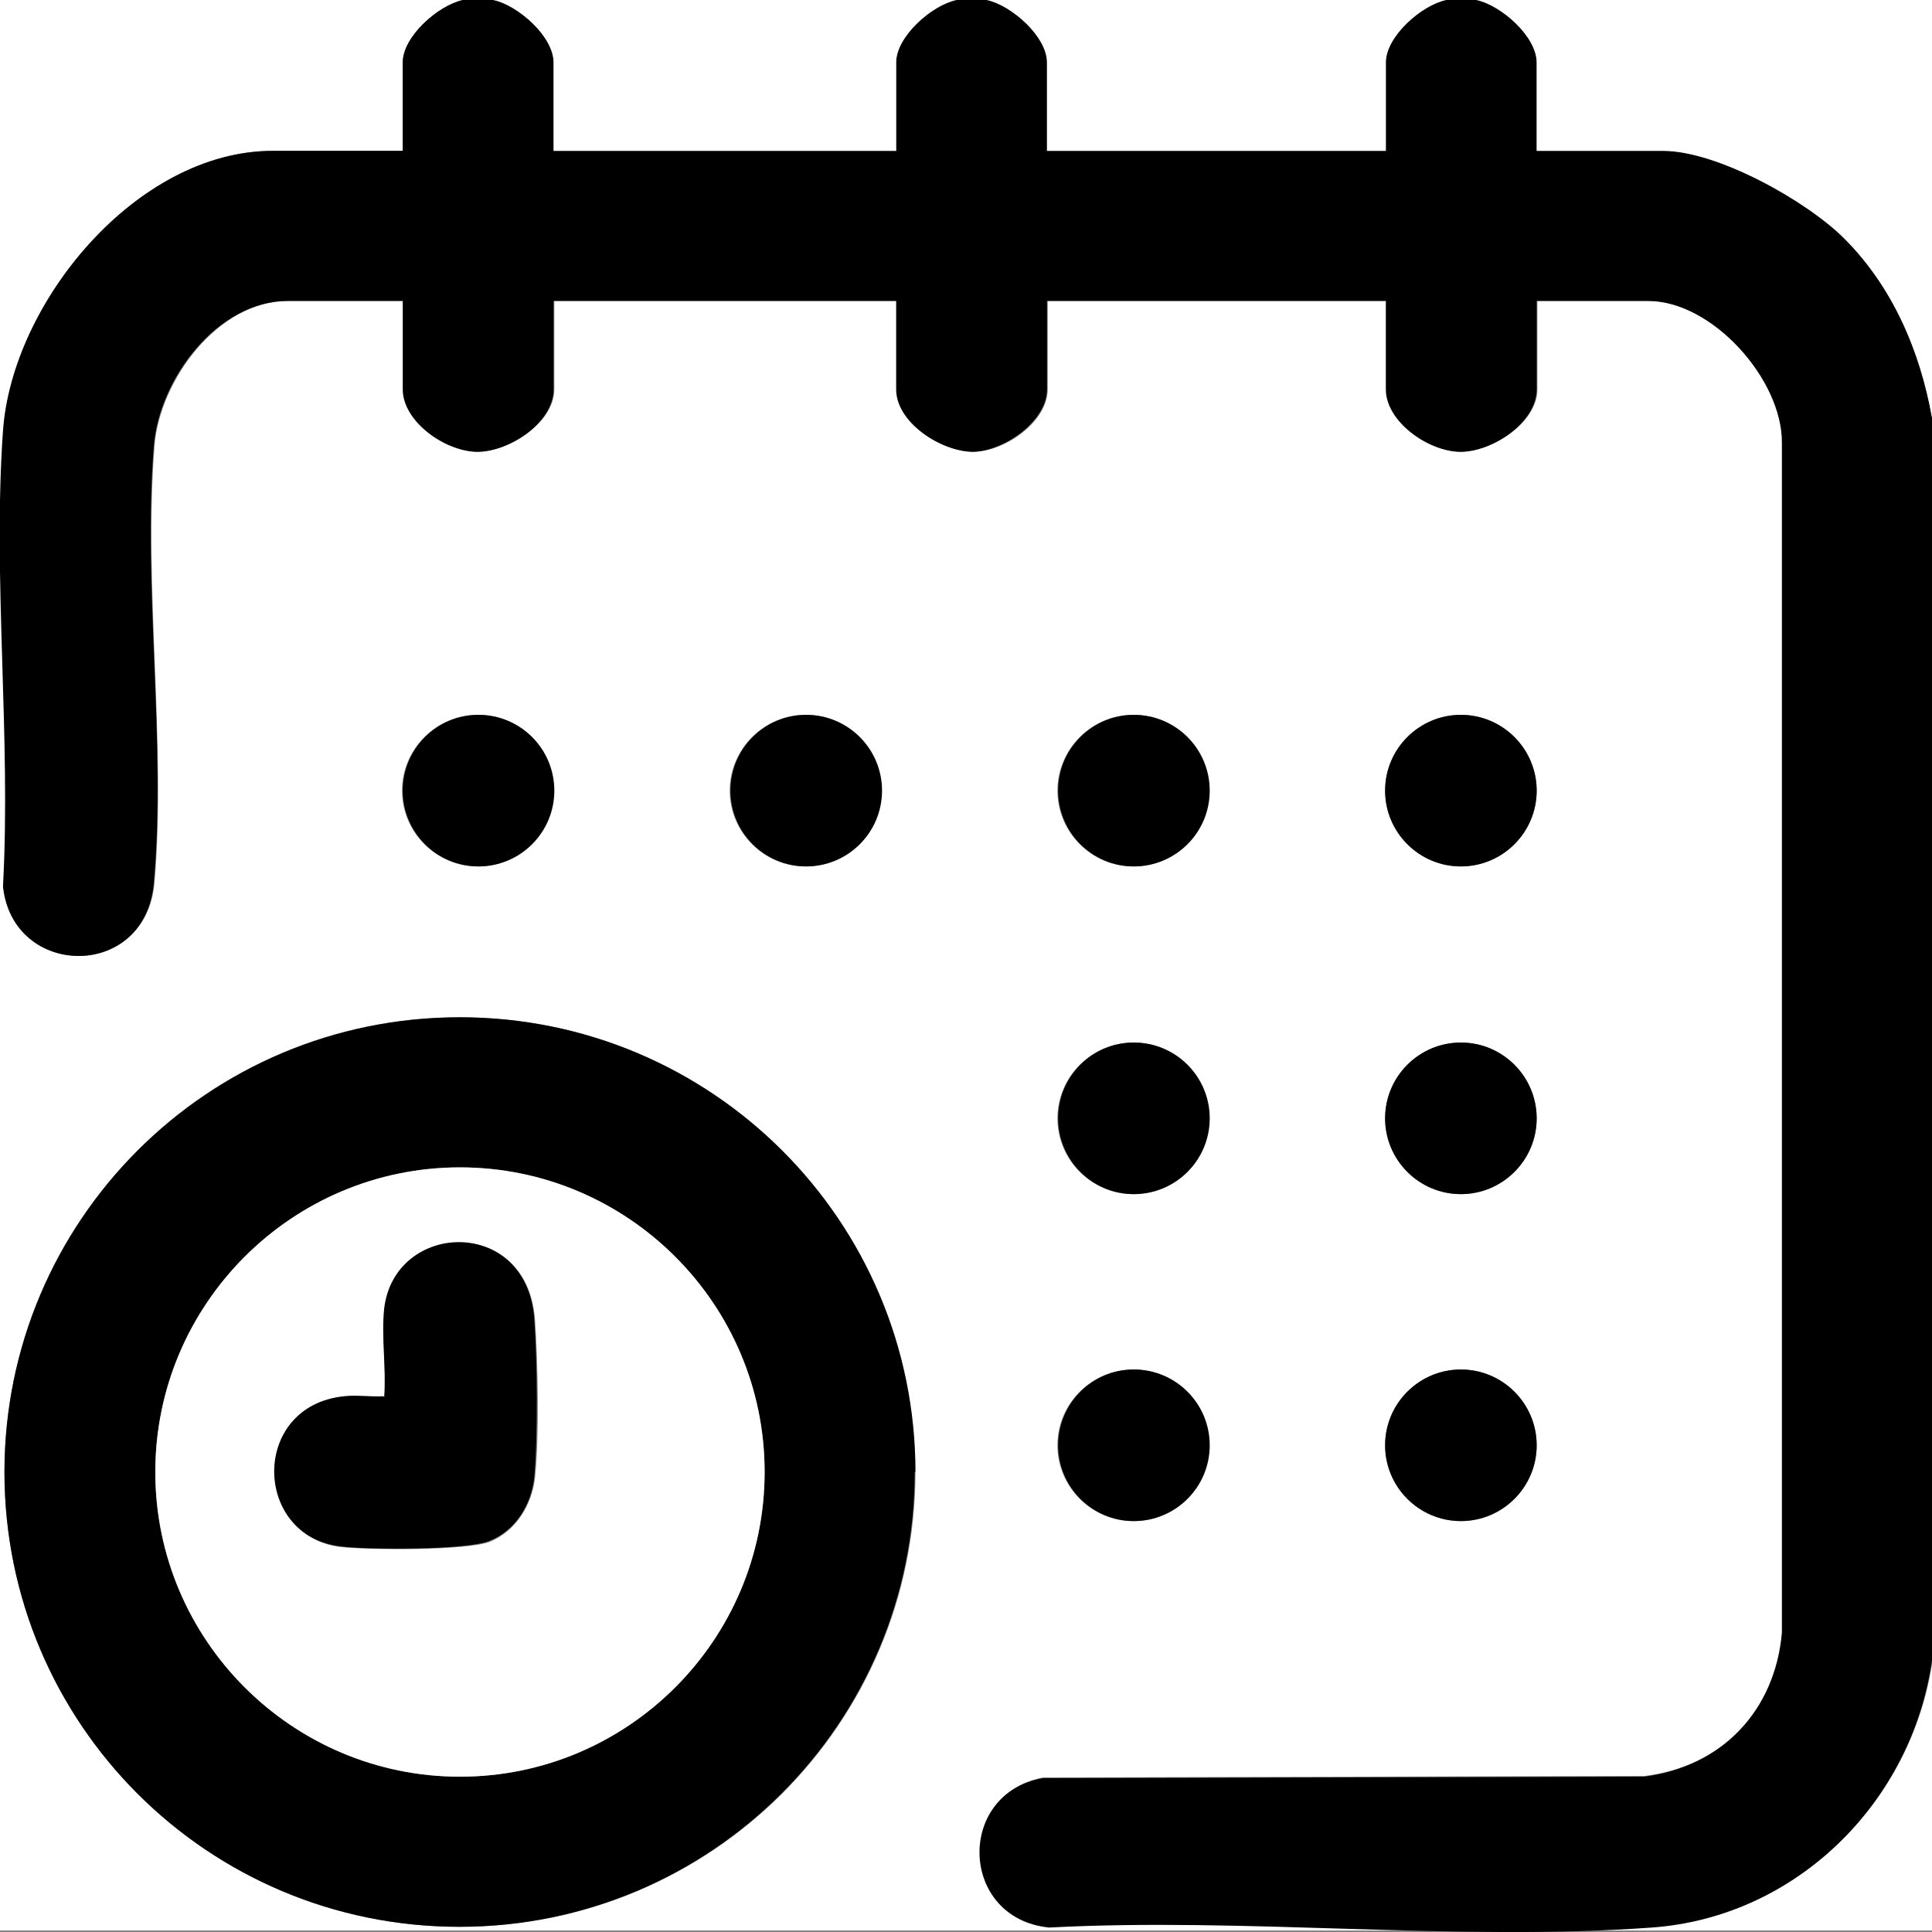
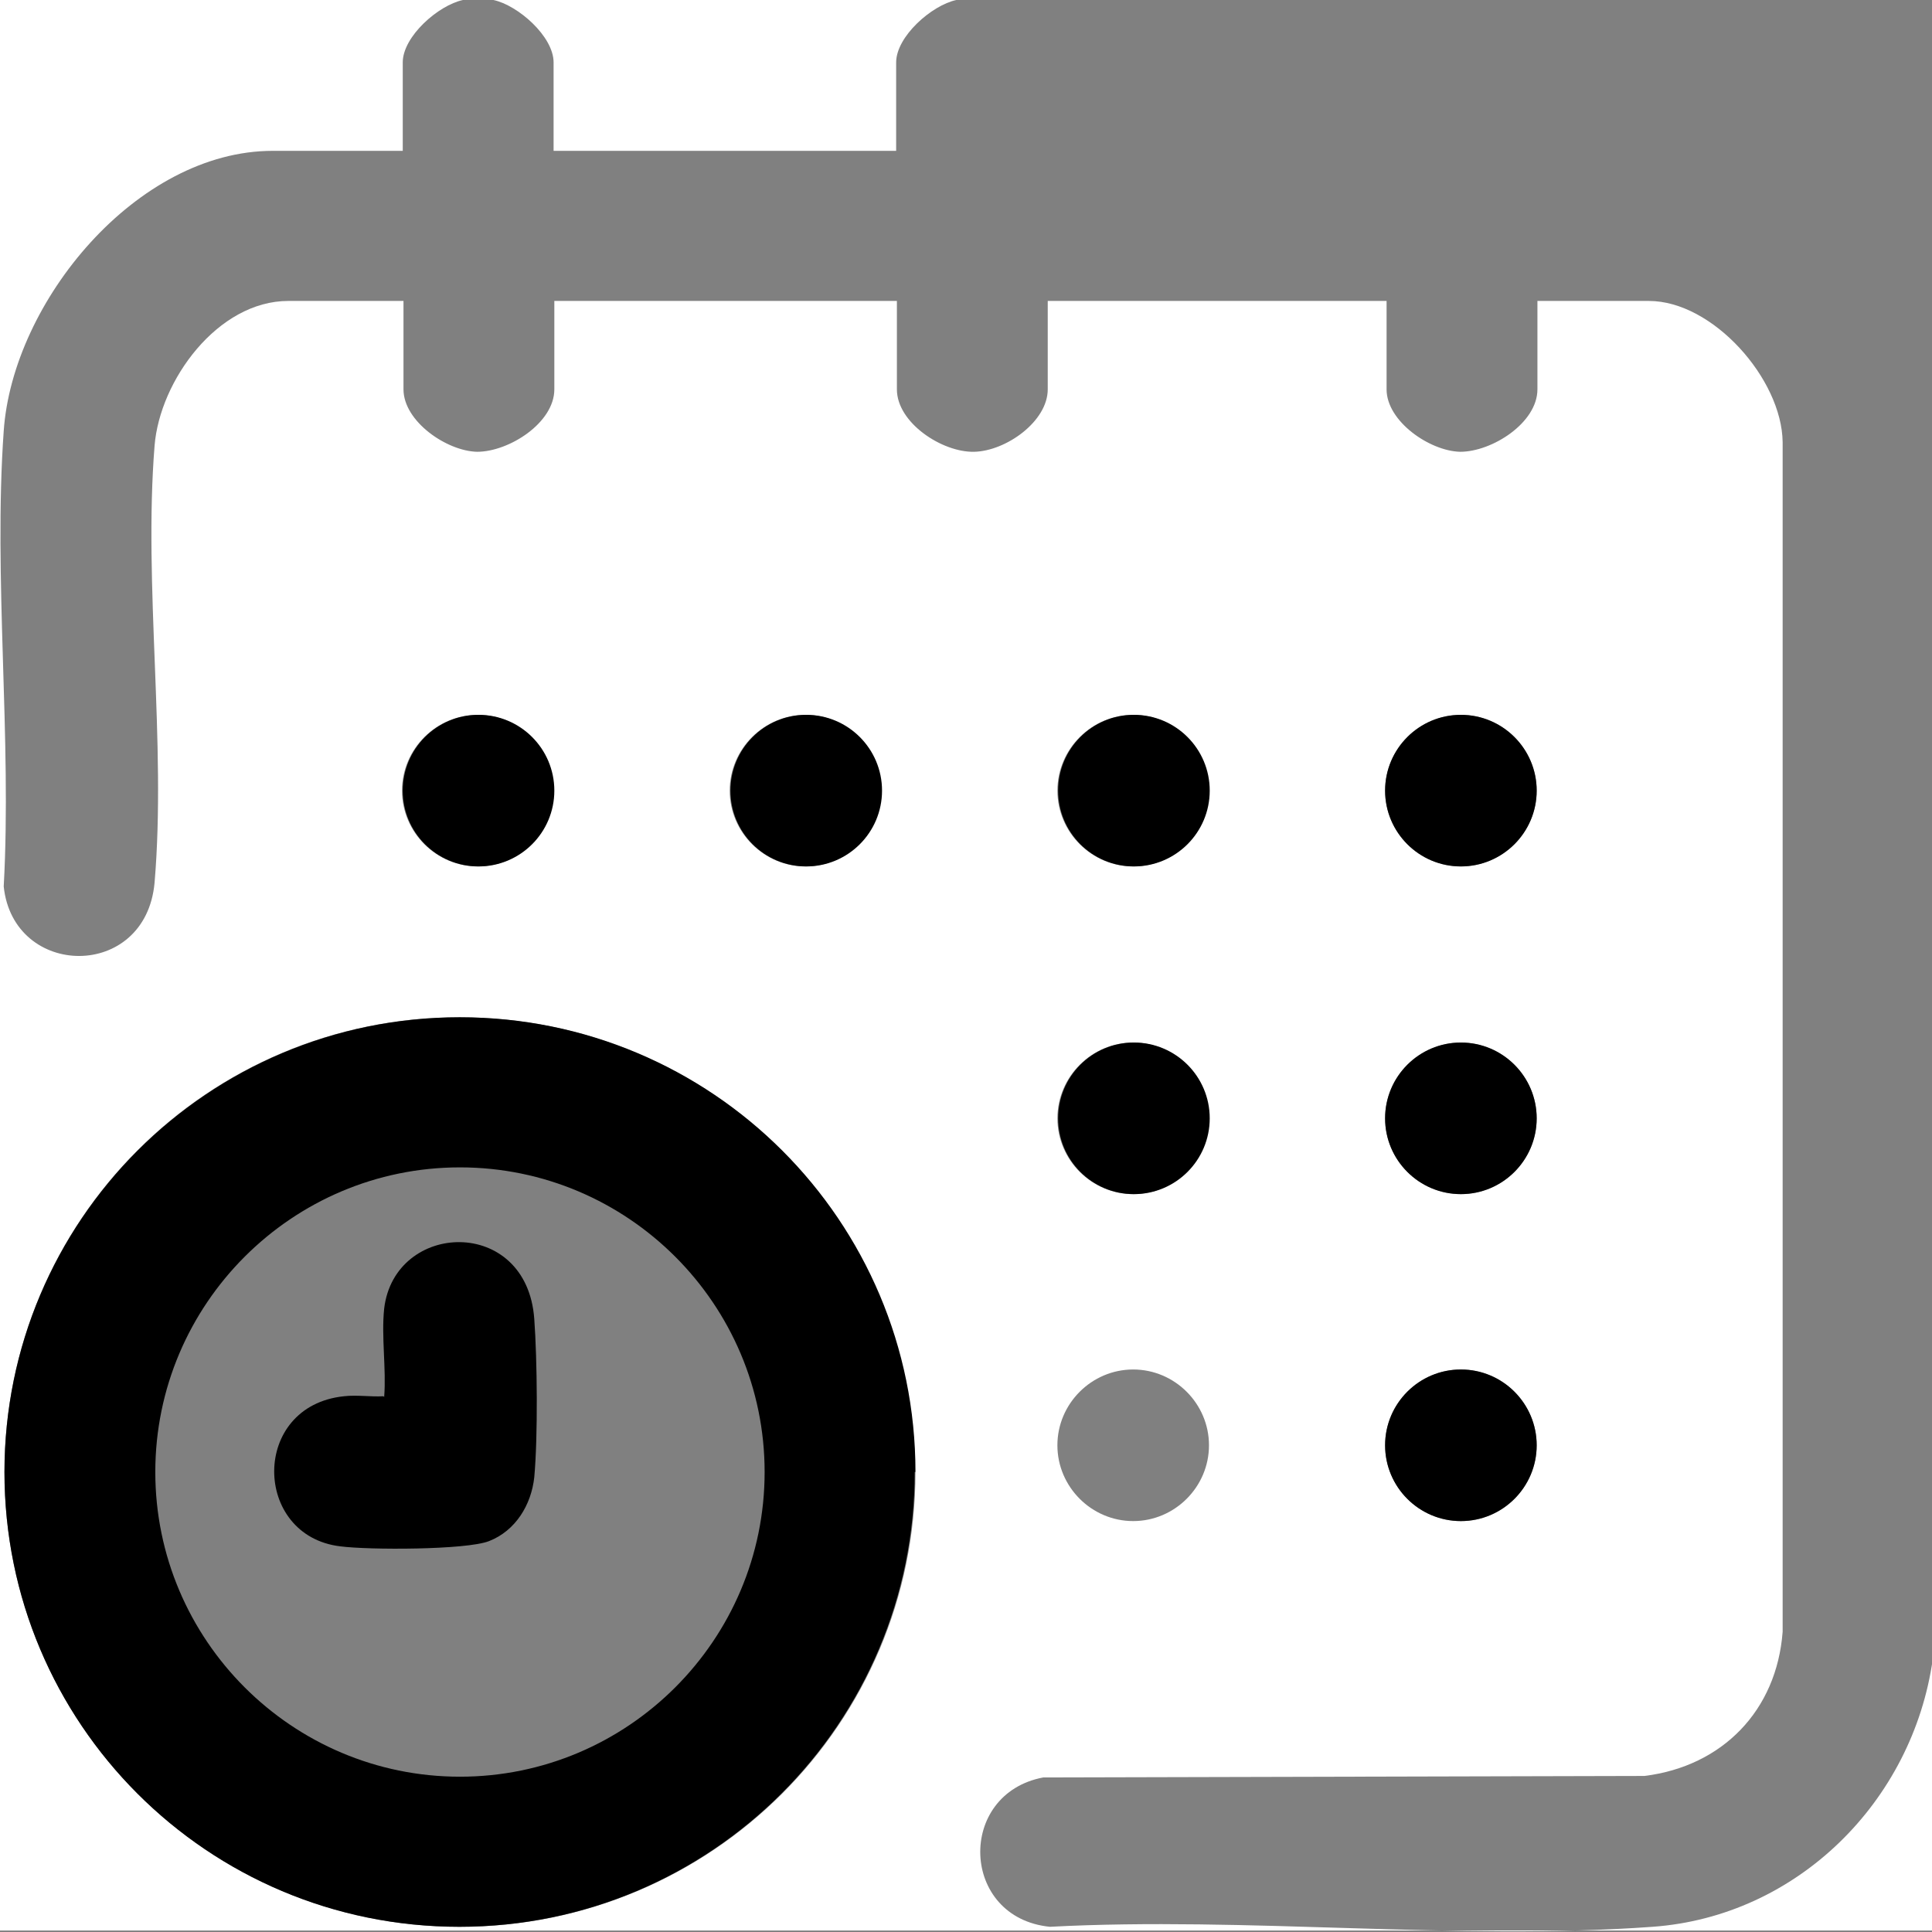
<svg xmlns="http://www.w3.org/2000/svg" id="Layer_1" viewBox="0 0 26 26">
  <rect x="0" y="0" width="26" height="26" fill="#808080" stroke="none" />
  <defs>
    <style>      .st0 {        fill: #fff;      }    </style>
  </defs>
  <path class="st0" d="M6.23,0c-.33.07-.81.49-.81.84v1.19h-1.75C1.84,2.03.17,4.06.05,5.8c-.14,1.98.11,4.13,0,6.13.13,1.24,1.91,1.27,2.03-.05.16-1.88-.15-4,0-5.88.07-.88.85-1.95,1.8-1.95h1.55v1.19c0,.43.58.83.99.84.43,0,1.04-.39,1.04-.84v-1.19h4.61v1.19c0,.45.61.85,1.04.84s.99-.41.99-.84v-1.19h4.56v1.19c0,.43.58.83.99.84.43,0,1.04-.39,1.04-.84v-1.19h1.5c.86,0,1.79,1.05,1.8,1.9v16.01c-.08,1.06-.81,1.81-1.86,1.94l-8.09.02c-1.17.22-1.12,1.89.09,2.01,2.64-.14,5.49.19,8.11,0,1.95-.14,3.5-1.69,3.77-3.6v3.65H0V0h6.23ZM7.45,10.64c0-.56-.46-1.02-1.02-1.02s-1.02.46-1.02,1.02.46,1.02,1.02,1.02,1.02-.46,1.02-1.02ZM11.86,10.64c0-.56-.46-1.02-1.02-1.02s-1.02.46-1.02,1.02.46,1.02,1.02,1.02,1.02-.46,1.02-1.02ZM16.27,10.64c0-.56-.46-1.02-1.02-1.02s-1.02.46-1.02,1.02.46,1.02,1.02,1.02,1.02-.46,1.02-1.02ZM20.68,10.64c0-.56-.46-1.02-1.02-1.02s-1.02.46-1.02,1.02.46,1.02,1.02,1.02,1.02-.46,1.02-1.02ZM12.31,19.81c0-3.38-2.74-6.12-6.13-6.12S.06,16.43.06,19.81s2.74,6.12,6.13,6.12,6.13-2.74,6.13-6.12ZM16.27,15.05c0-.56-.46-1.02-1.02-1.02s-1.02.46-1.02,1.02.46,1.02,1.02,1.02,1.02-.46,1.02-1.02ZM20.68,15.05c0-.56-.46-1.02-1.02-1.02s-1.02.46-1.02,1.02.46,1.02,1.02,1.02,1.02-.46,1.02-1.02ZM16.27,19.45c0-.56-.46-1.02-1.02-1.02s-1.02.46-1.02,1.02.46,1.02,1.02,1.02,1.02-.46,1.02-1.02ZM20.68,19.45c0-.56-.46-1.02-1.02-1.02s-1.02.46-1.02,1.02.46,1.02,1.02,1.02,1.02-.46,1.02-1.02Z" />
-   <path d="M6.64,0c.33.07.81.49.81.84v1.19h4.61V.84c0-.35.48-.77.81-.84h.41c.33.07.81.49.81.84v1.19h4.56V.84c0-.35.48-.77.81-.84h.41c.33.07.81.49.81.84v1.19h1.7c.73,0,1.93.67,2.44,1.18.65.65,1.02,1.52,1.18,2.41v16.72c-.27,1.91-1.82,3.46-3.77,3.6-2.62.19-5.47-.14-8.11,0-1.21-.12-1.26-1.8-.09-2.01l8.09-.02c1.05-.13,1.77-.89,1.86-1.94V5.95c0-.85-.94-1.9-1.8-1.9h-1.5v1.19c0,.45-.61.85-1.04.84s-.99-.41-.99-.84v-1.19h-4.56v1.19c0,.43-.58.83-.99.84-.43,0-1.04-.39-1.04-.84v-1.19h-4.61v1.19c0,.45-.61.85-1.04.84s-.99-.41-.99-.84v-1.19h-1.55c-.95,0-1.73,1.06-1.8,1.95-.15,1.89.17,4,0,5.88-.11,1.32-1.9,1.29-2.03.05.11-2-.14-4.15,0-6.13.12-1.73,1.8-3.77,3.63-3.77h1.75V.84c0-.35.48-.77.81-.84h.41Z" />
-   <path class="st0" d="M19.87,0h6.13v5.62c-.16-.9-.53-1.76-1.18-2.41-.51-.51-1.71-1.18-2.44-1.18h-1.7V.84c0-.35-.48-.77-.81-.84Z" />
  <path class="st0" d="M12.87,0c-.33.07-.81.49-.81.84v1.19h-4.61V.84c0-.35-.48-.77-.81-.84h6.23Z" />
-   <path class="st0" d="M19.46,0c-.33.07-.81.49-.81.84v1.19h-4.56V.84c0-.35-.48-.77-.81-.84h6.18Z" />
  <path d="M12.31,19.81c0,3.38-2.74,6.12-6.13,6.12S.06,23.19.06,19.81s2.74-6.12,6.13-6.12,6.13,2.74,6.13,6.12ZM10.29,19.81c0-2.26-1.84-4.1-4.1-4.1s-4.1,1.84-4.1,4.1,1.84,4.1,4.1,4.1,4.1-1.84,4.1-4.1Z" />
  <circle cx="6.44" cy="10.64" r="1.02" />
  <circle cx="10.85" cy="10.64" r="1.02" />
  <circle cx="15.26" cy="10.64" r="1.02" />
  <circle cx="19.66" cy="10.64" r="1.02" />
  <circle cx="15.26" cy="15.05" r="1.02" />
  <circle cx="19.66" cy="15.05" r="1.02" />
-   <circle cx="15.26" cy="19.45" r="1.02" />
  <circle cx="19.66" cy="19.45" r="1.02" />
-   <path class="st0" d="M10.29,19.81c0,2.26-1.84,4.1-4.1,4.1s-4.1-1.84-4.1-4.1,1.84-4.1,4.1-4.1,4.1,1.84,4.1,4.1ZM5.17,18.8c-.17.01-.36-.02-.53,0-1.25.13-1.23,1.88-.05,2.02.37.04,1.68.05,2-.07.35-.14.57-.5.61-.86.06-.54.04-1.58,0-2.13-.1-1.4-1.88-1.32-2.02-.14-.05.38.02.8,0,1.19Z" />
-   <path d="M5.17,18.8c.03-.38-.04-.81,0-1.19.14-1.18,1.92-1.25,2.02.14.04.55.05,1.58,0,2.13-.04.37-.25.72-.61.86-.31.12-1.62.12-2,.07-1.18-.14-1.21-1.89.05-2.02.17-.02.36.01.53,0Z" />
+   <path d="M5.17,18.8c.03-.38-.04-.81,0-1.19.14-1.18,1.92-1.25,2.02.14.04.55.05,1.58,0,2.13-.04.37-.25.72-.61.86-.31.12-1.62.12-2,.07-1.18-.14-1.21-1.89.05-2.02.17-.02.36.01.53,0" />
</svg>